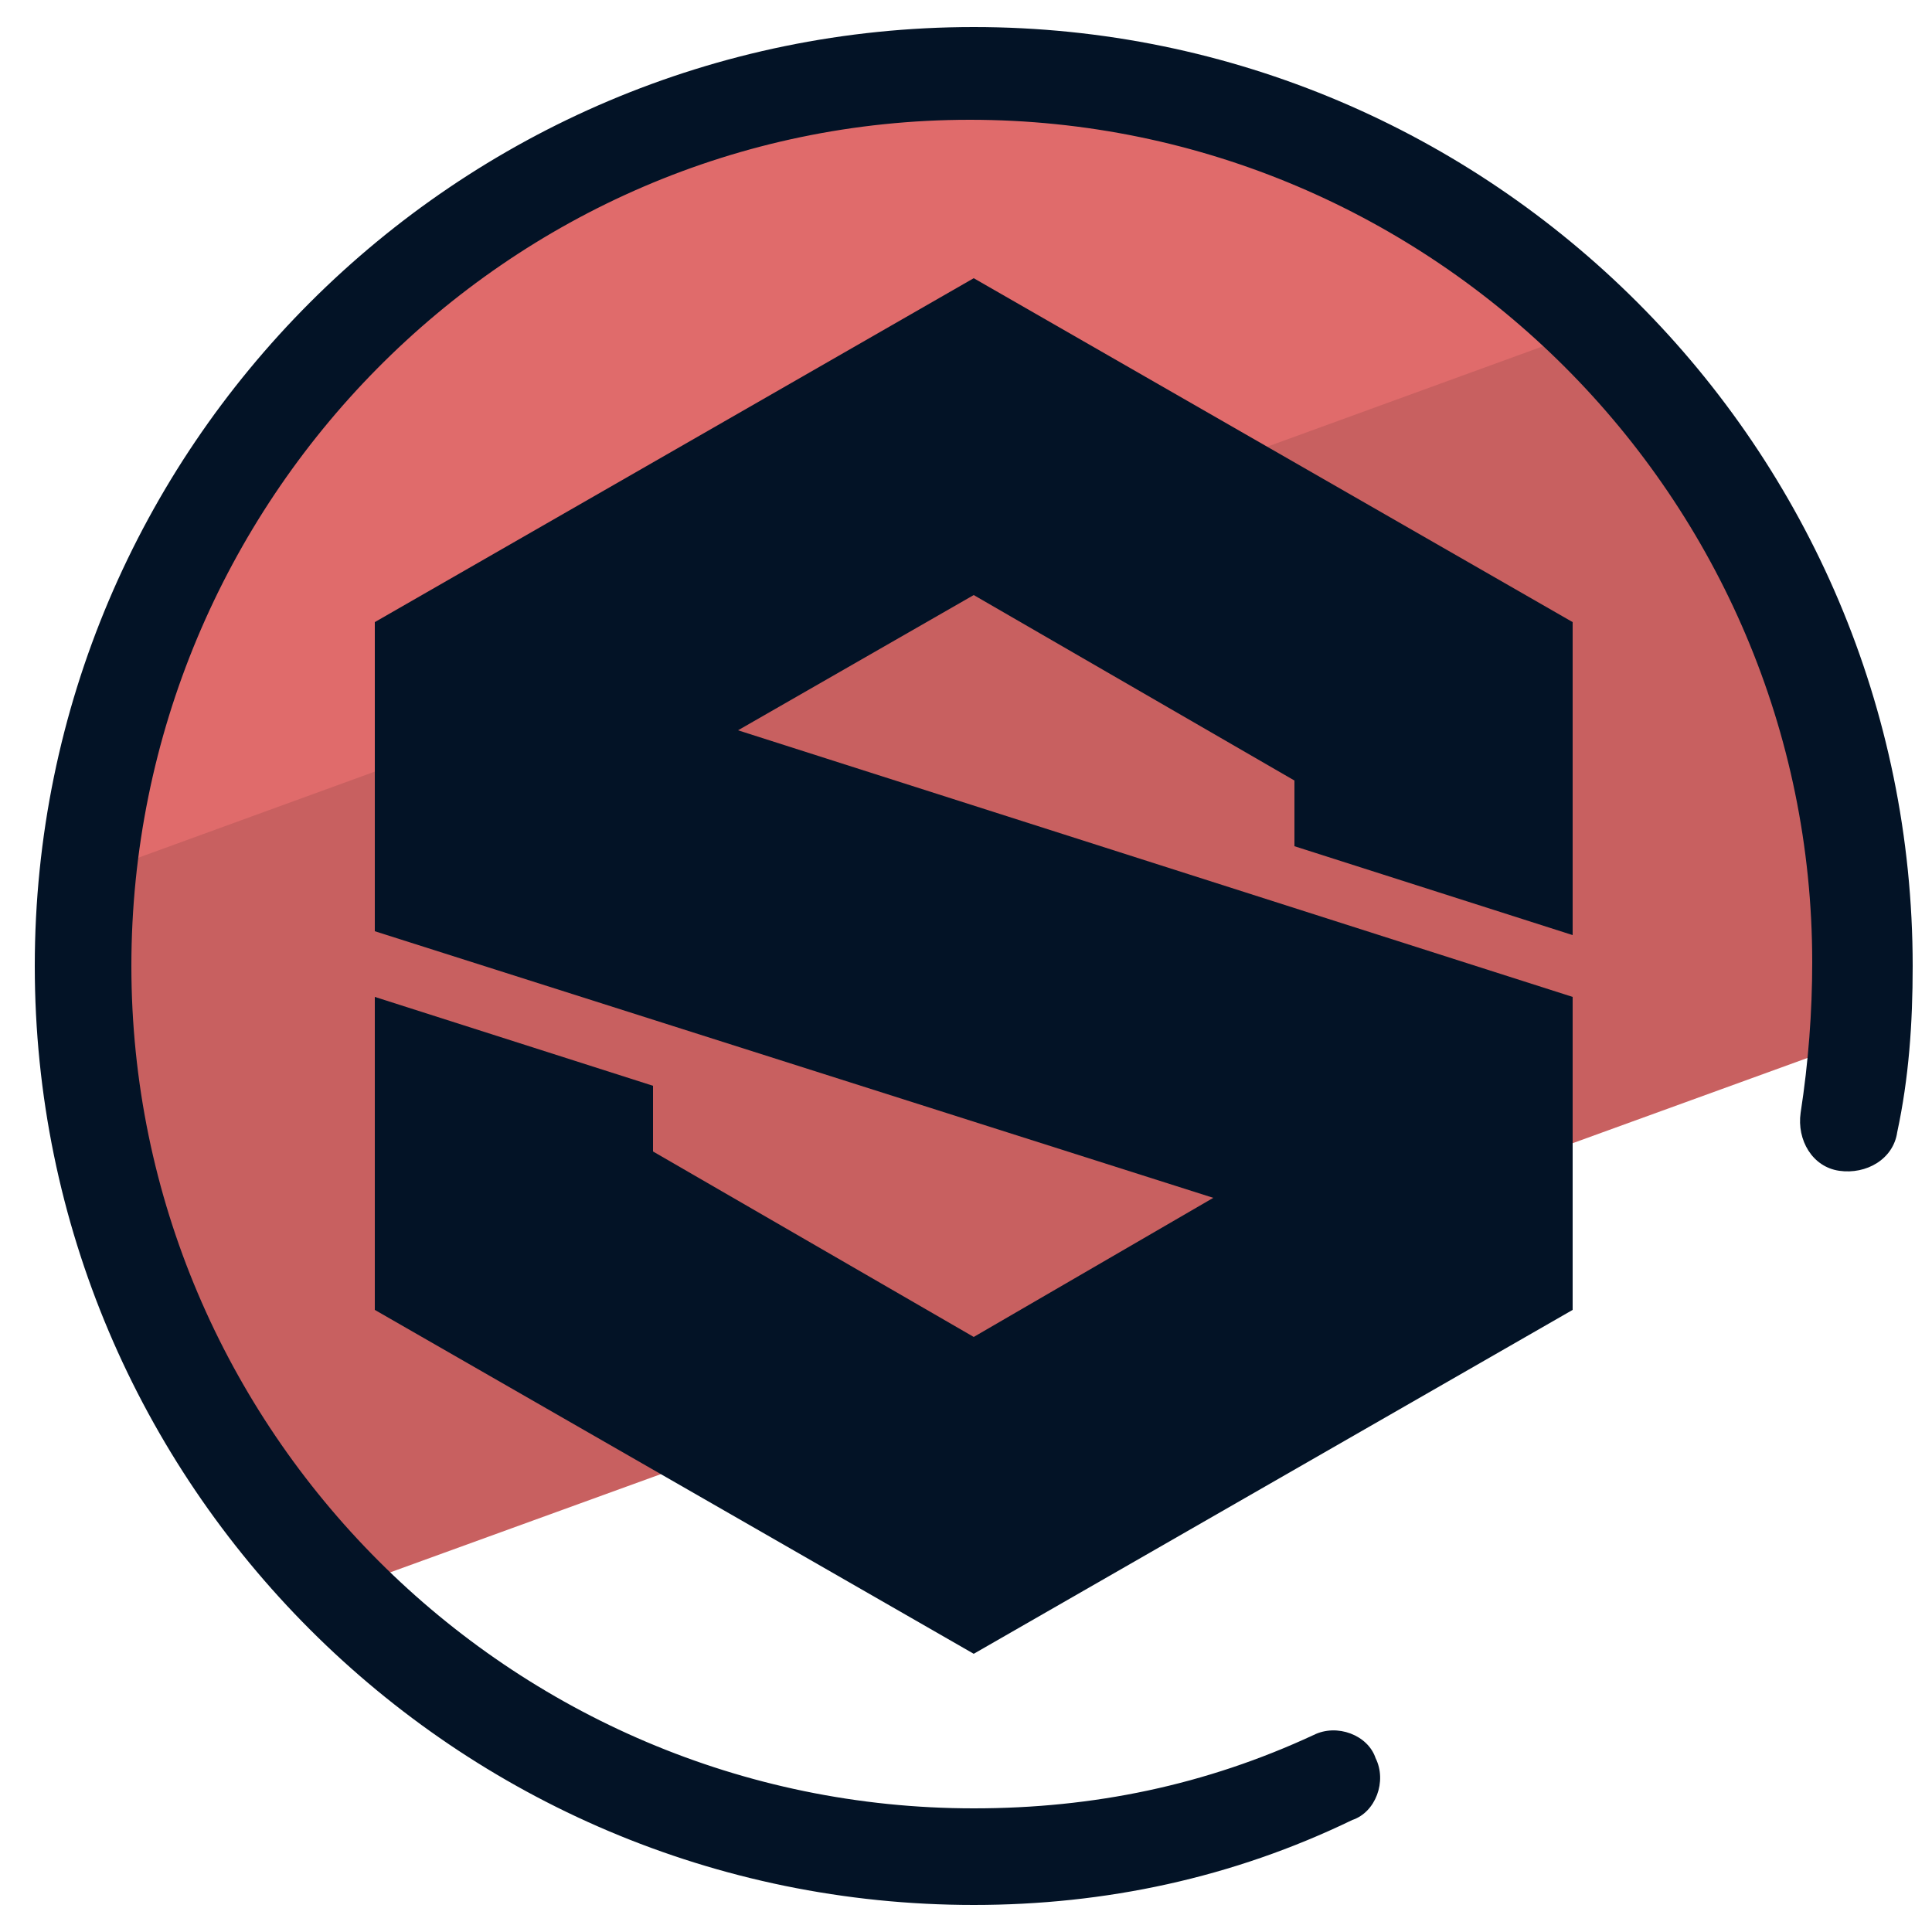
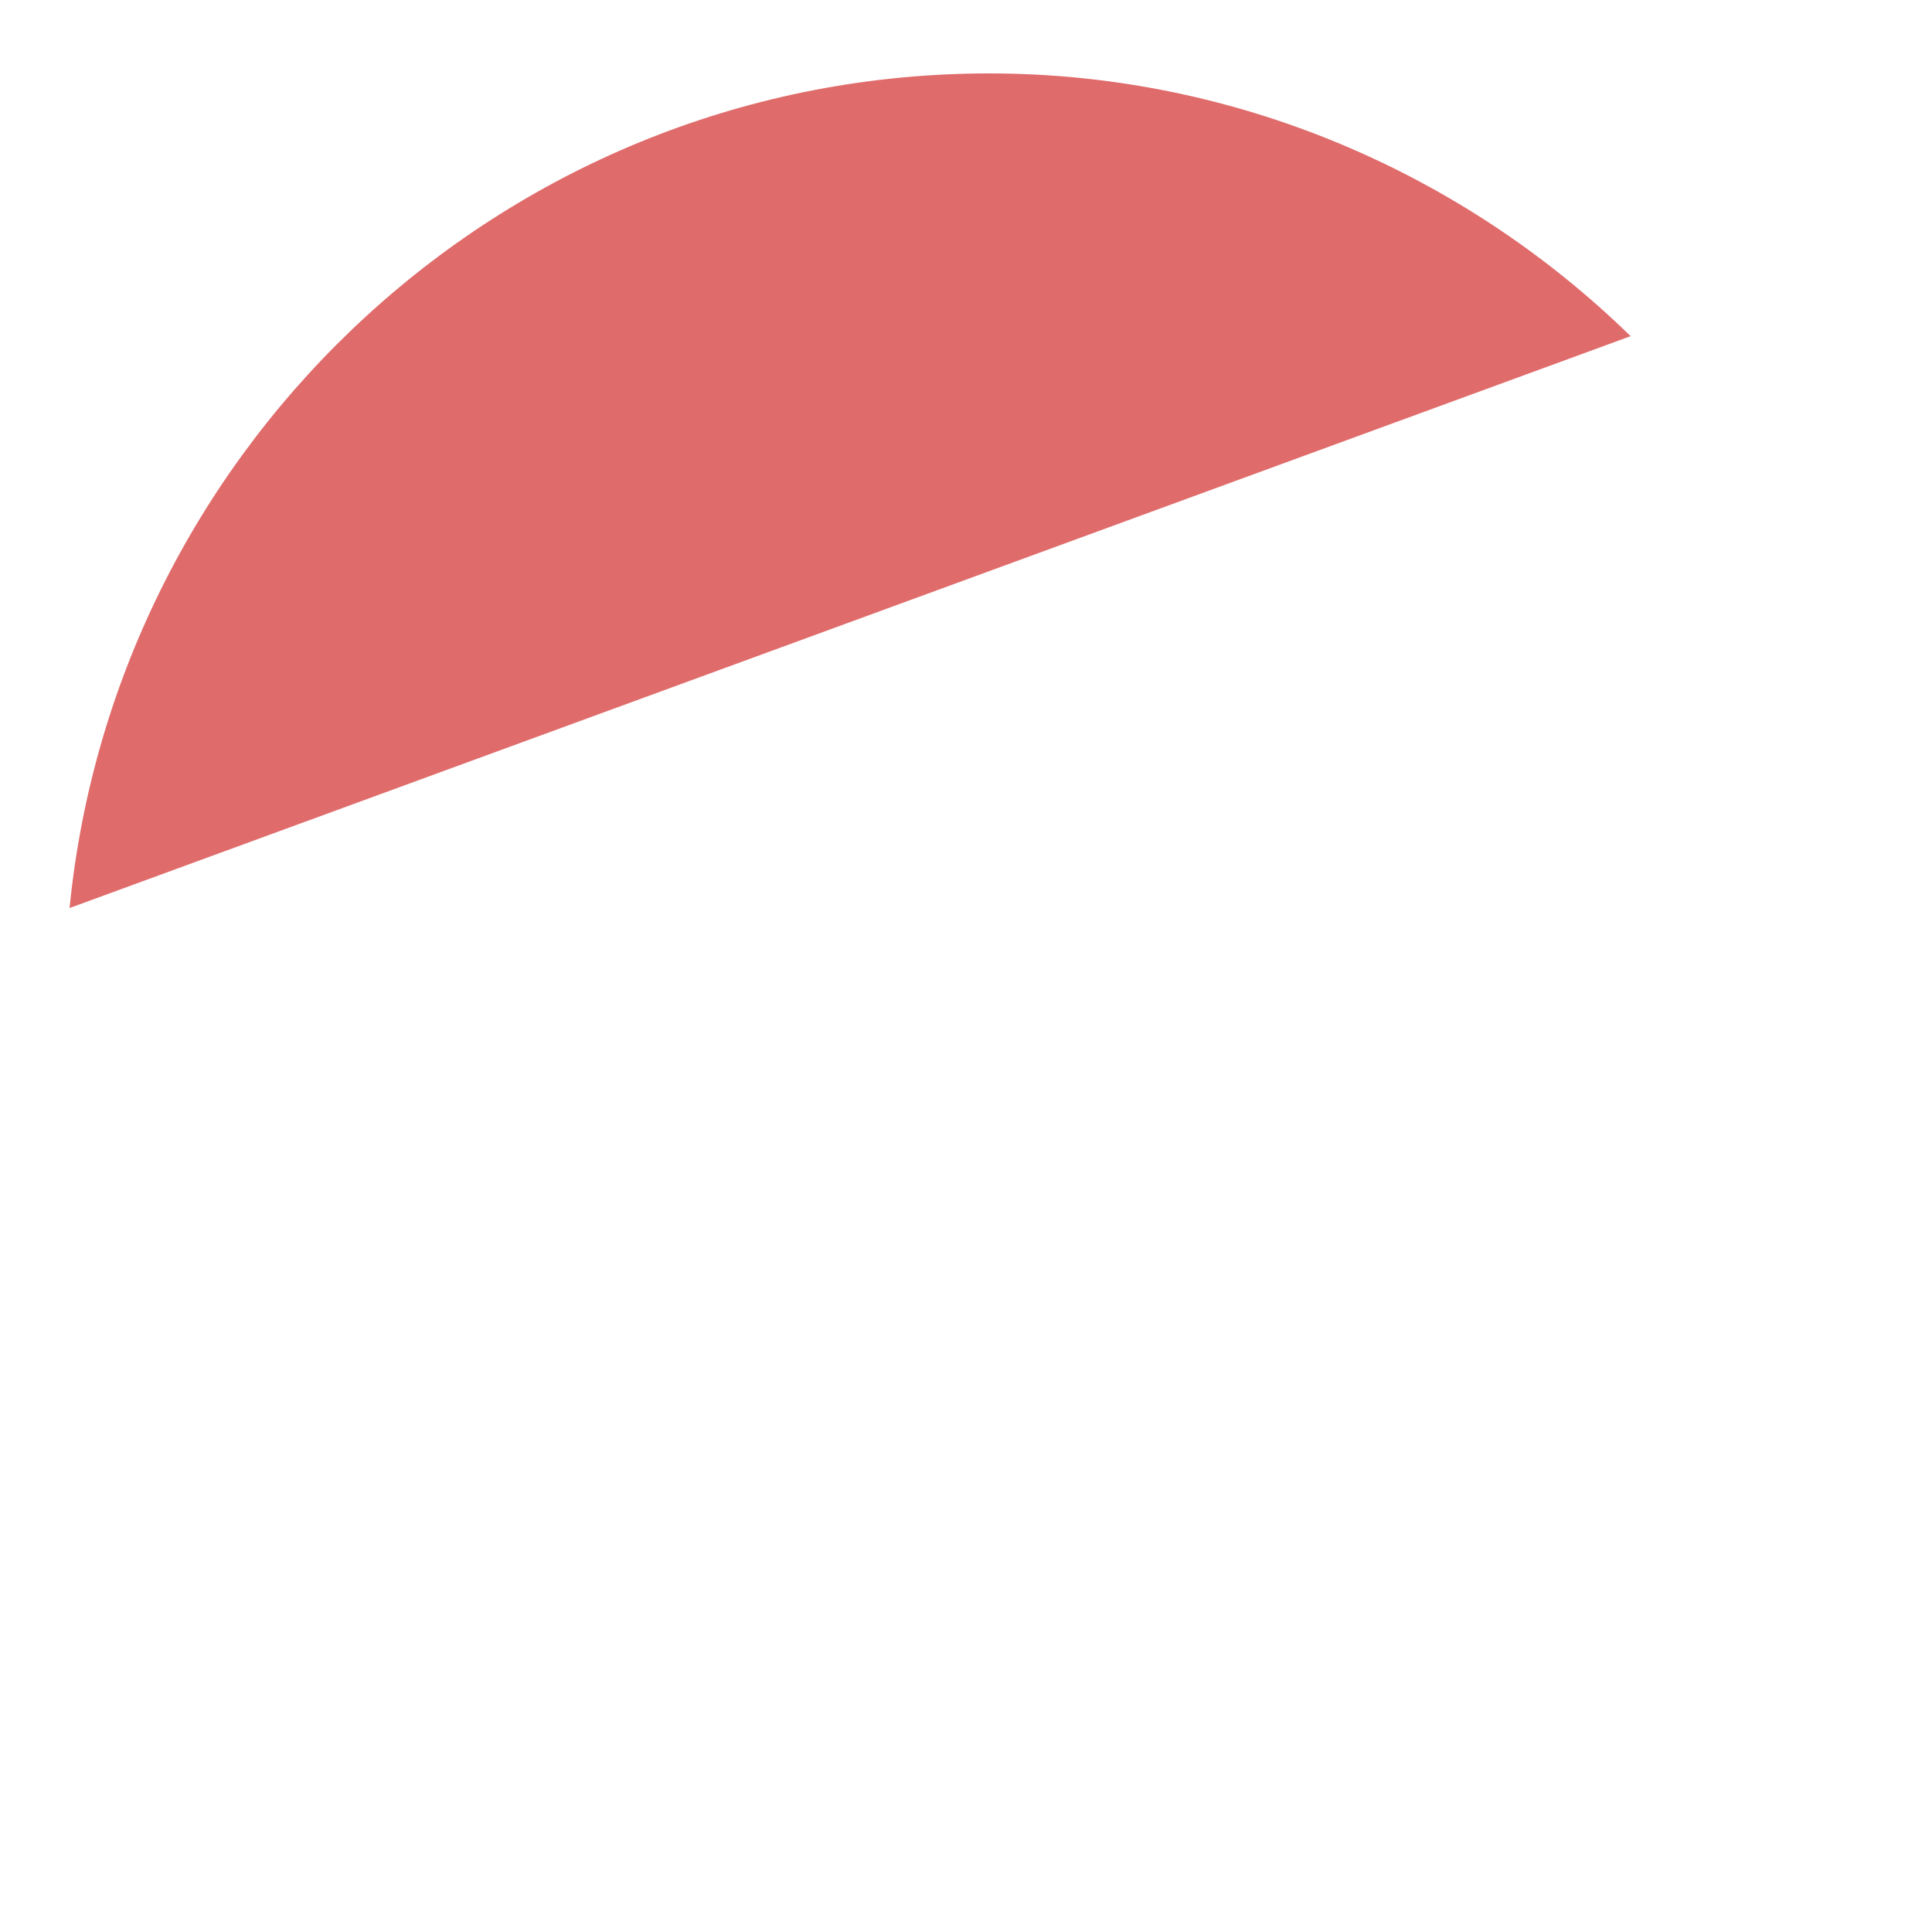
<svg xmlns="http://www.w3.org/2000/svg" id="Layer_1" x="0" y="0" version="1.1" viewBox="0 0 50 50" xml:space="preserve">
  <style>.st2{fill:#031326}</style>
  <path fill="#e06b6b" d="M25.6 1.9C13.2 1.9 3 11.4 1.8 23.5L42.2 8.7C37.9 4.5 32 1.9 25.6 1.9z" />
-   <path fill="#c86060" d="M48.2 25c0-6.5-2.7-12.3-7-16.5l-39 14.2c-.1.8-.1 1.5-.1 2.3 0 6.3 2.5 12 6.6 16.2l39.4-14.3c.1-.7.1-1.3.1-1.9z" />
-   <path d="M40.7 24.2l-7.2-2.3v-1.7l-8.3-4.8-6.1 3.5 21.6 6.9v8.1l-15.5 8.9-15.5-8.9v-8.1l7.2 2.3v1.7l8.3 4.8 6.2-3.6-21.7-6.9v-8l15.5-8.9 15.5 8.9v8.1z" class="st2" />
-   <path d="M25.2 49.3C11.8 49.3.9 38.4.9 25S11.8.7 25.2.7 49.5 11.6 49.5 25c0 1.5-.1 2.9-.4 4.3-.1.7-.8 1.1-1.5 1-.7-.1-1.1-.8-1-1.5.2-1.3.3-2.6.3-3.9 0-12-9.8-21.8-21.8-21.8S3.4 13 3.4 25c0 12 9.8 21.8 21.8 21.8 3.1 0 6-.6 8.8-1.9.6-.3 1.4 0 1.6.6.3.6 0 1.4-.6 1.6-3.1 1.5-6.4 2.2-9.8 2.2z" class="st2" />
</svg>